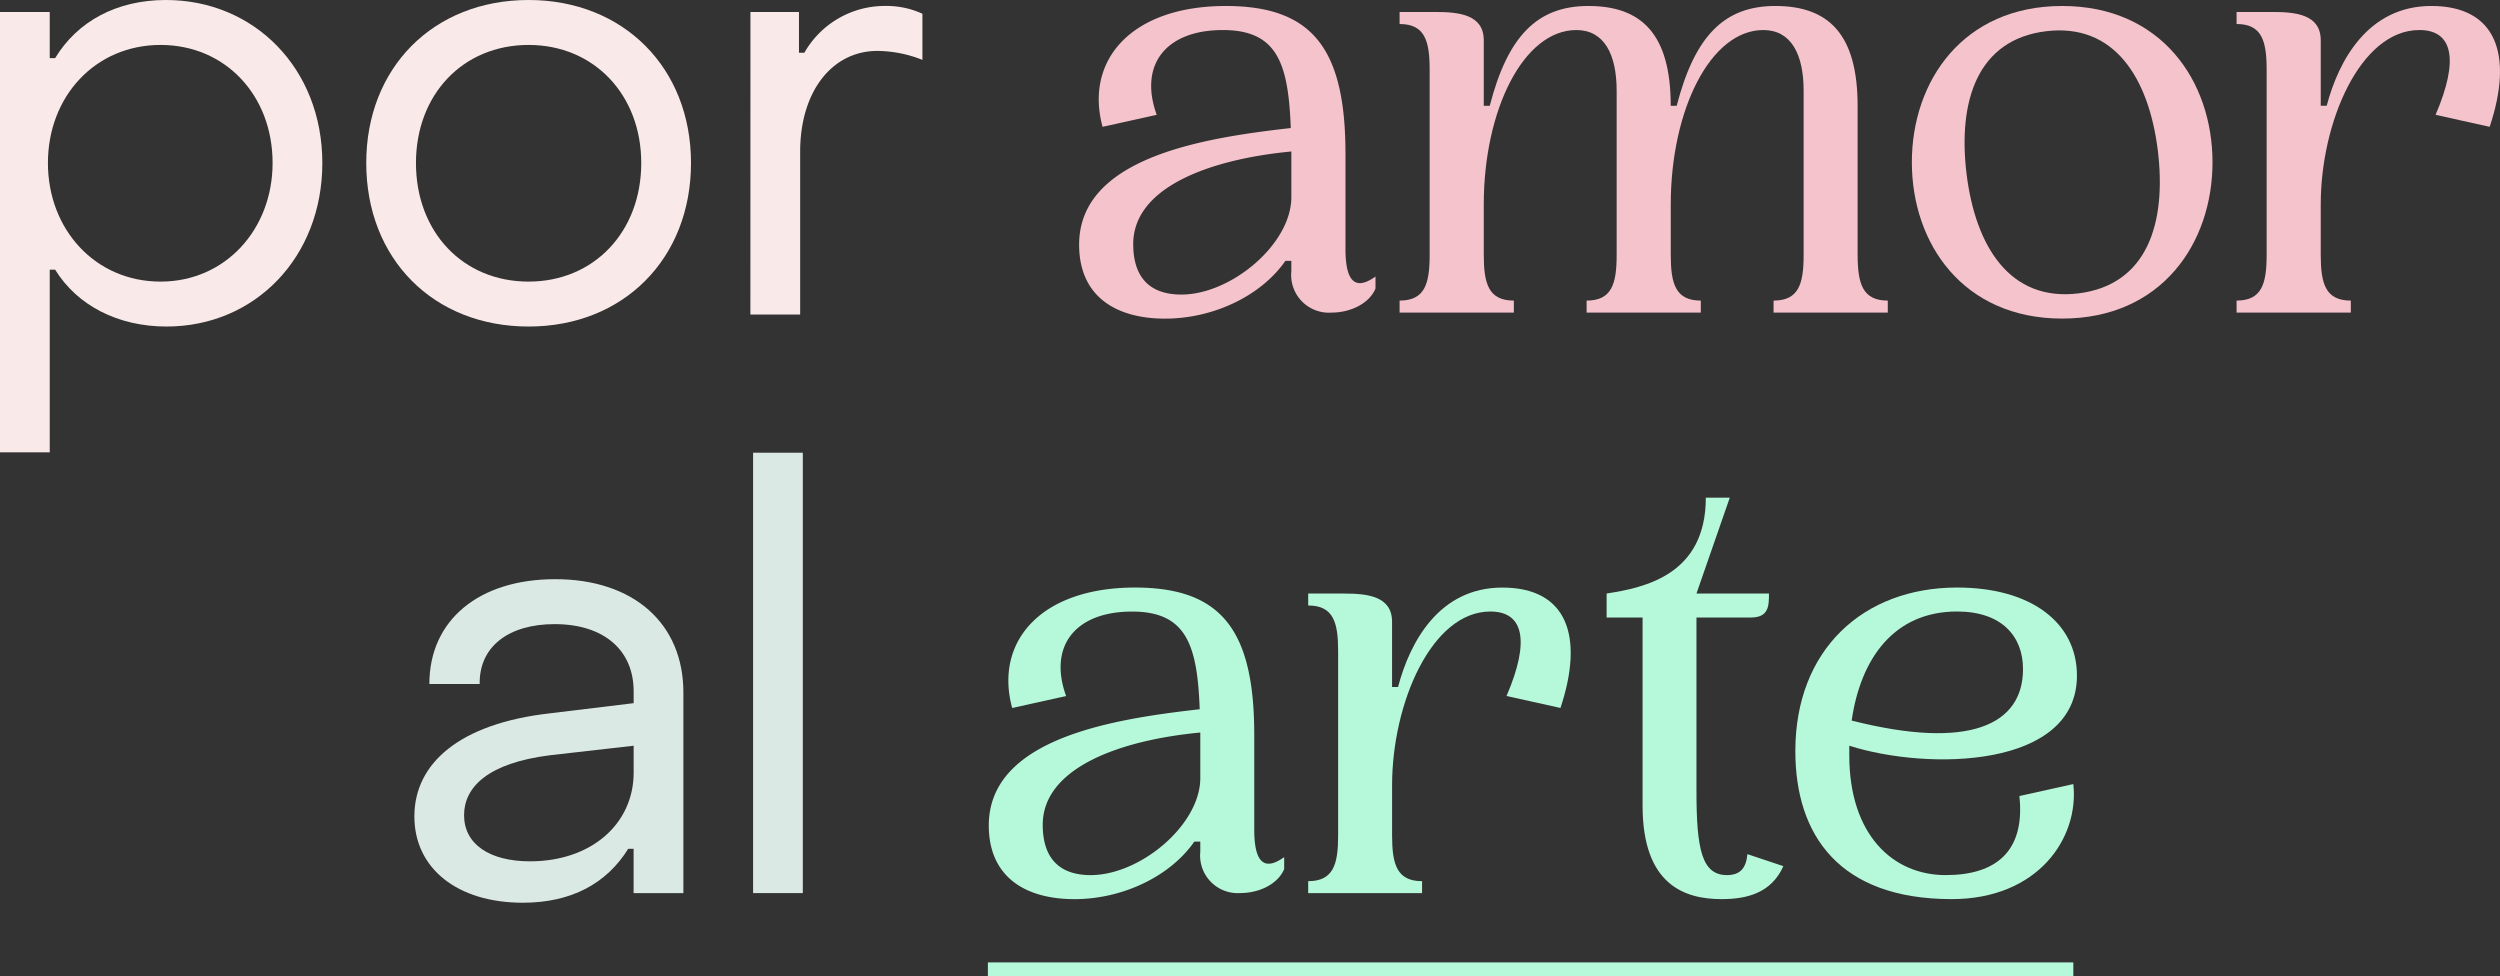
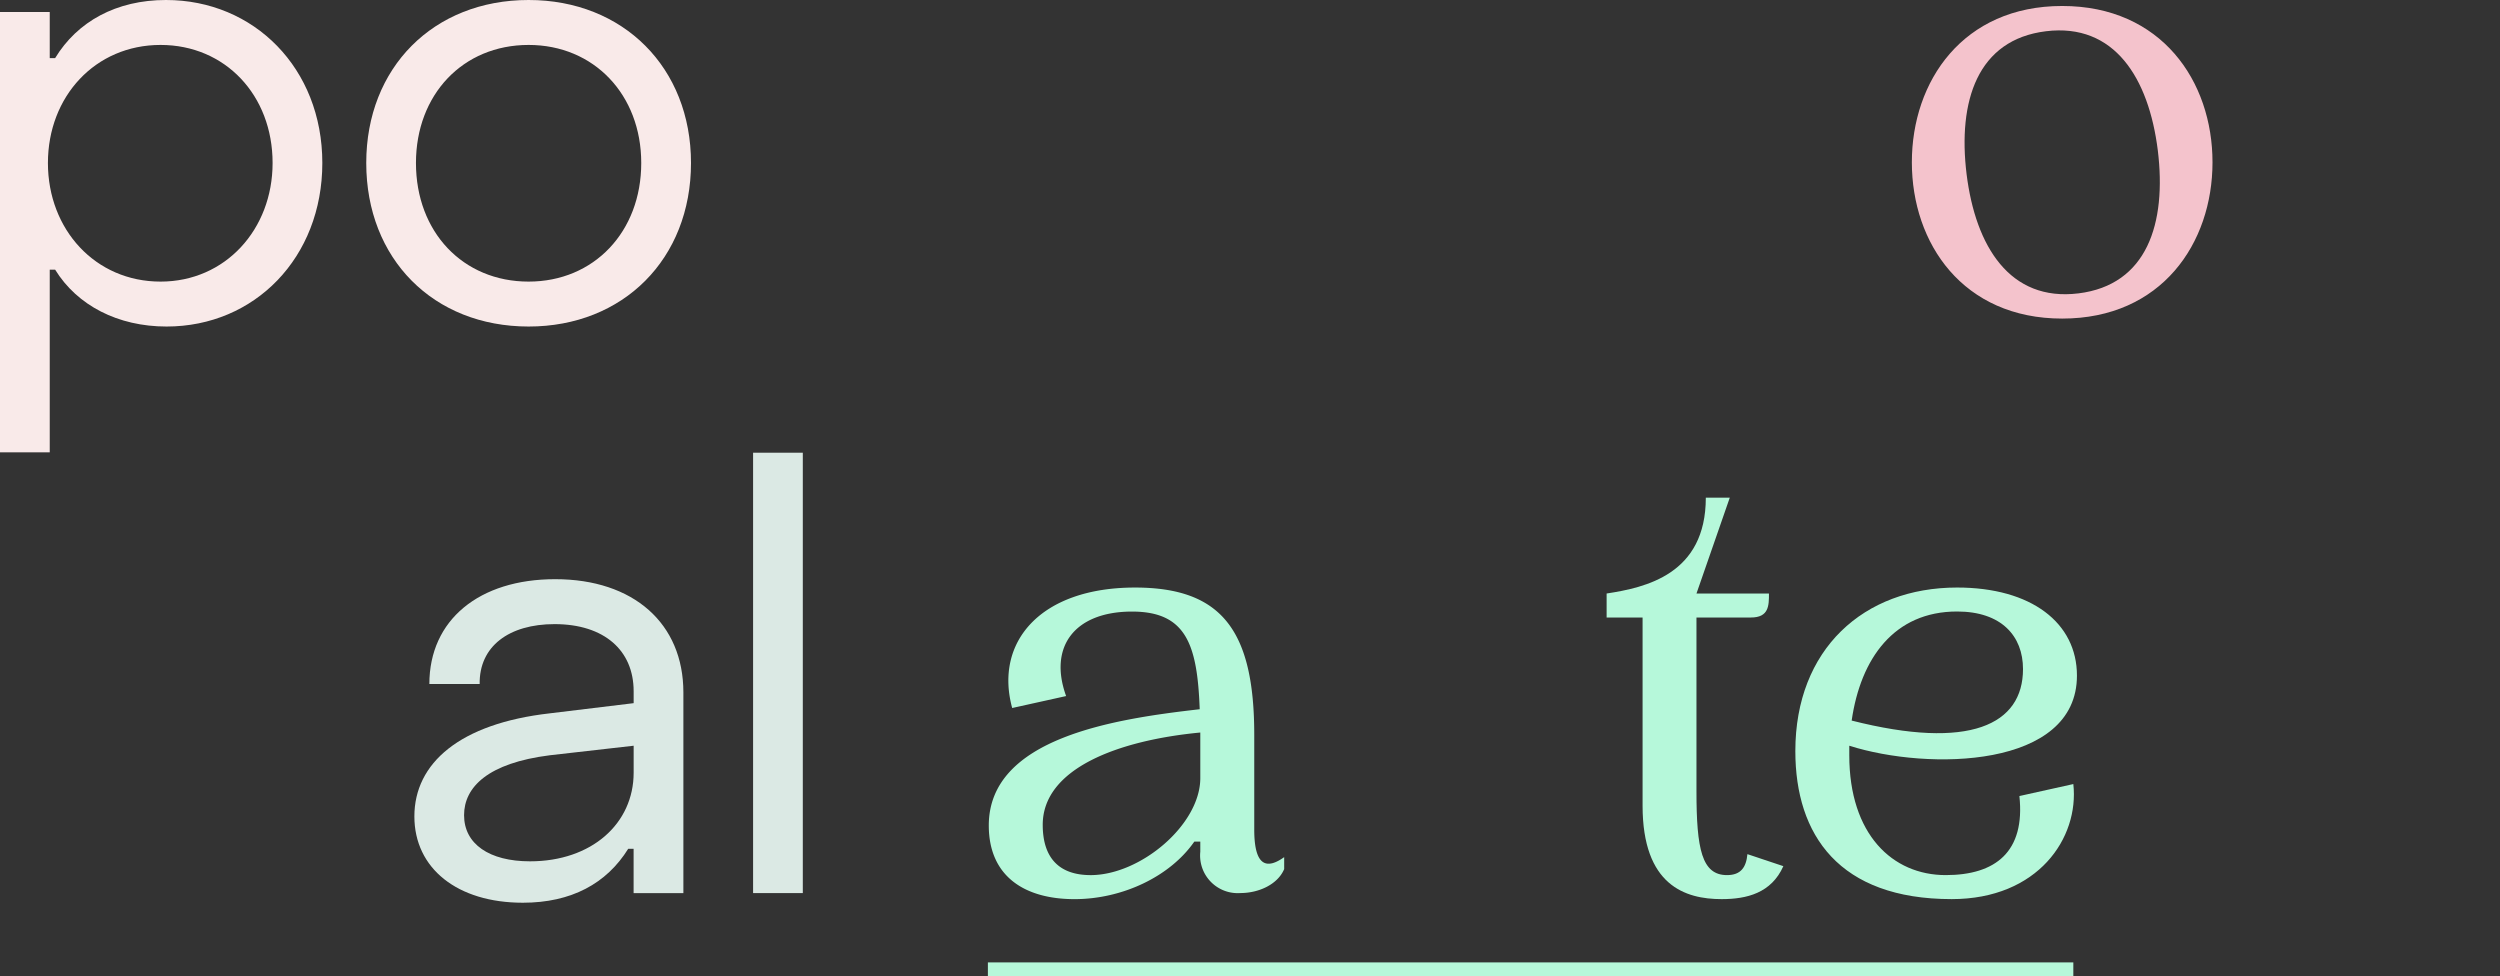
<svg xmlns="http://www.w3.org/2000/svg" width="251.125" height="98.039" viewBox="0 0 251.125 98.039">
  <rect x="0" y="0" width="251.125" height="98.039" fill="#333333" stroke="none" />
  <g id="PorAmorAlArte-Header" transform="translate(-412.435 -321.114)">
    <g id="Grupo_29" data-name="Grupo 29" transform="translate(412.435 321.114)">
      <g id="Grupo_28" data-name="Grupo 28" transform="translate(0 0)">
        <g id="Grupo_24" data-name="Grupo 24" transform="translate(41.624 45.475)">
          <path id="Trazado_43" data-name="Trazado 43" d="M6582.879,4052.33c0-5.356,4.572-9.326,13.6-10.352l8.426-1.022v-1.2c0-4.092-2.948-6.74-7.944-6.74-4.573,0-7.582,2.227-7.523,6.018h-5.054c0-6.44,5-10.532,12.639-10.532,7.883,0,12.878,4.455,12.878,11.375v20.161h-5v-4.454h-.542c-2.167,3.492-5.718,5.418-10.591,5.418C6587.212,4061,6582.879,4057.568,6582.879,4052.33Zm22.026-4.392v-2.707l-8.426.959c-6.2.783-8.608,3.19-8.608,6.019,0,2.891,2.529,4.634,6.622,4.634C6600.692,4056.843,6604.905,4053.052,6604.905,4047.938Z" transform="translate(-6582.879 -4015.798)" fill="#dbe9e4" />
          <path id="Trazado_44" data-name="Trazado 44" d="M6614.4,4016.731h4.994v44.236H6614.4Z" transform="translate(-6580.376 -4016.731)" fill="#dbe9e4" />
          <path id="Trazado_45" data-name="Trazado 45" d="M6666.007,4056.36v1.2c-.659,1.564-2.586,2.408-4.393,2.408a3.779,3.779,0,0,1-4.033-4.15V4054.8h-.6c-2.47,3.552-7.284,5.78-12.037,5.78-4.936,0-8.609-2.228-8.609-7.4,0-8.846,12.763-10.714,21.187-11.677-.239-6.44-1.324-9.81-6.8-9.81-5.719,0-8.425,3.491-6.619,8.487l-5.418,1.2c-1.806-6.619,2.828-12.1,12.337-12.1,8.729,0,11.979,4.333,11.979,14.805v9.51C6663,4057.385,6664.322,4057.564,6666.007,4056.36Zm-8.426-12.517c-8.245.784-15.828,3.612-15.828,9.268,0,3.432,1.748,5.055,4.813,5.055,5,0,11.015-5.055,11.015-9.747v-4.576Z" transform="translate(-6578.635 -4015.736)" fill="#b6f8da" />
-           <path id="Trazado_46" data-name="Trazado 46" d="M6691.4,4041.375l-5.417-1.2c2.406-5.6,1.686-8.487-1.624-8.487-5.9,0-9.871,9.208-9.871,17.455v5.055c0,2.891.483,4.576,3.011,4.576v1.2H6666.06v-1.2c2.527,0,3.008-1.685,3.008-4.576V4035.66c0-2.892-.48-4.576-3.008-4.576v-1.2h3.612c2.286,0,4.813.24,4.813,2.831v6.557h.6c1.205-4.572,4.154-9.989,10.473-9.989C6692.06,4029.279,6693.805,4034.155,6691.4,4041.375Z" transform="translate(-6576.276 -4015.736)" fill="#b6f8da" />
          <path id="Trazado_47" data-name="Trazado 47" d="M6711.586,4057.929c-1.205,2.707-3.675,3.312-6.2,3.312-3.669,0-7.941-1.385-7.941-9.389v-18.9h-3.612v-2.41c3.913-.6,9.964-1.923,9.964-9.627h2.407l-3.345,9.627h7.281c0,1.2,0,2.41-1.806,2.41h-5.476v17.45c0,5.84.542,8.426,3.07,8.426,1.384,0,1.927-.78,2.047-2.106Z" transform="translate(-6574.072 -4016.399)" fill="#b6f8da" />
          <path id="Trazado_48" data-name="Trazado 48" d="M6739.321,4049.02c.6,5.417-3.549,11.557-12.217,11.557-11.314,0-15.707-6.439-15.707-14.869,0-10.231,6.86-16.429,16.25-16.429,7.462,0,12.037,3.55,12.037,8.846,0,9.33-14.928,9.571-22.869,7.044v.959c0,7.945,4.334,12.037,9.688,12.037,5,0,8-2.344,7.4-7.942Zm-22.267-6.378c11.855,3.007,17.212.421,17.212-5.175,0-3.312-2.165-5.78-6.619-5.78C6721.328,4031.686,6717.958,4036.382,6717.055,4042.641Z" transform="translate(-6572.679 -4015.736)" fill="#b6f8da" />
          <rect id="Rectángulo_6" data-name="Rectángulo 6" width="109.033" height="1.368" transform="translate(57.609 51.196)" fill="#b6f8da" />
        </g>
        <g id="Grupo_27" data-name="Grupo 27">
          <g id="Grupo_25" data-name="Grupo 25">
            <path id="Trazado_49" data-name="Trazado 49" d="M6367.831,4045.045c0,9.509-6.8,16.429-15.648,16.429-4.873,0-8.968-2.106-11.194-5.715h-.54v18.355h-5V4029.88h5v4.633h.54c2.227-3.67,6.14-5.839,11.136-5.839C6360.972,4028.674,6367.831,4035.535,6367.831,4045.045Zm-27.564,0c0,6.681,4.754,11.916,11.315,11.916,6.5,0,11.253-5.235,11.253-11.916,0-6.8-4.753-11.857-11.253-11.857C6345.021,4033.188,6340.267,4038.363,6340.267,4045.045Z" transform="translate(-6335.453 -4028.674)" fill="#f9eae9" />
            <path id="Trazado_50" data-name="Trazado 50" d="M6369.538,4045.045c0-9.569,6.74-16.371,16.309-16.371,9.51,0,16.312,6.8,16.312,16.371,0,9.629-6.8,16.429-16.312,16.429C6376.278,4061.473,6369.538,4054.674,6369.538,4045.045Zm27.623,0c0-6.86-4.754-11.857-11.314-11.857-6.619,0-11.316,5-11.316,11.857,0,6.92,4.7,11.916,11.316,11.916C6392.407,4056.96,6397.161,4051.965,6397.161,4045.045Z" transform="translate(-6332.748 -4028.674)" fill="#f9eae9" />
-             <path id="Trazado_51" data-name="Trazado 51" d="M6405.293,4029.836h4.875v4.092h.542a9.288,9.288,0,0,1,8.125-4.7,8.6,8.6,0,0,1,3.732.784v4.633a12.475,12.475,0,0,0-4.517-.9c-4.571,0-7.762,4.091-7.762,10.11v16.371h-5Z" transform="translate(-6329.911 -4028.63)" fill="#f9eae9" />
          </g>
          <g id="Grupo_26" data-name="Grupo 26" transform="translate(108.396 0.601)">
-             <path id="Trazado_52" data-name="Trazado 52" d="M6465.653,4056.407v1.209c-.662,1.569-2.6,2.414-4.407,2.414a3.79,3.79,0,0,1-4.047-4.164v-1.029h-.6c-2.479,3.565-7.308,5.8-12.079,5.8-4.95,0-8.638-2.234-8.638-7.428,0-8.876,12.807-10.751,21.261-11.719-.243-6.461-1.331-9.842-6.827-9.842-5.736,0-8.453,3.5-6.641,8.516l-5.437,1.206c-1.812-6.643,2.837-12.138,12.381-12.138,8.758,0,12.018,4.349,12.018,14.858v9.542C6462.635,4057.436,6463.963,4057.616,6465.653,4056.407Zm-8.454-12.561c-8.273.788-15.883,3.625-15.883,9.3,0,3.444,1.753,5.073,4.831,5.073,5.014,0,11.052-5.073,11.052-9.782v-4.591Z" transform="translate(-6435.88 -4029.231)" fill="#f4c3cc" />
-             <path id="Trazado_53" data-name="Trazado 53" d="M6514.745,4058.824v1.206H6503.27v-1.206c2.536,0,3.021-1.69,3.021-4.59v-16.486c0-3.686-1.268-6.1-4.047-6.1-5.315,0-9.3,8.031-9.3,17.513v5.073c0,2.9.482,4.59,3.018,4.59v1.206h-11.471v-1.206c2.535,0,3.018-1.69,3.018-4.59v-16.486c0-3.686-1.269-6.1-4.048-6.1-5.314,0-9.3,8.031-9.3,17.513v5.073c0,2.9.484,4.59,3.021,4.59v1.206h-11.477v-1.206c2.537,0,3.019-1.69,3.019-4.59v-18.6c0-2.9-.481-4.591-3.019-4.591v-1.209h3.625c2.294,0,4.831.243,4.831,2.841v6.58h.6c1.813-7,4.771-10.024,9.906-10.024,5.314,0,8.273,2.78,8.273,10.024h.6c1.813-7,4.771-10.024,9.9-10.024,5.315,0,8.273,2.78,8.273,10.024v14.978C6511.724,4057.134,6512.209,4058.824,6514.745,4058.824Z" transform="translate(-6433.512 -4029.231)" fill="#f4c3cc" />
            <path id="Trazado_54" data-name="Trazado 54" d="M6528.479,4029.231c9.966,0,15.1,7.551,15.1,15.7s-5.134,15.7-15.1,15.7-15.1-7.55-15.1-15.7S6518.515,4029.231,6528.479,4029.231Zm1.632,28.869c6.884-.848,8.876-7.005,7.973-14.375-.907-7.244-4.35-12.8-11.233-11.957s-8.876,7.006-7.972,14.372C6519.783,4053.388,6523.227,4058.946,6530.111,4058.1Z" transform="translate(-6429.729 -4029.231)" fill="#f4c3cc" />
-             <path id="Trazado_55" data-name="Trazado 55" d="M6569.023,4041.369l-5.435-1.206c2.414-5.617,1.69-8.516-1.63-8.516-5.92,0-9.905,9.241-9.905,17.513v5.073c0,2.9.485,4.59,3.021,4.59v1.206H6543.6v-1.206c2.535,0,3.019-1.69,3.019-4.59v-18.6c0-2.9-.483-4.591-3.019-4.591v-1.209h3.623c2.294,0,4.83.243,4.83,2.841v6.58h.6c1.208-4.587,4.168-10.024,10.509-10.024C6569.69,4029.231,6571.439,4034.124,6569.023,4041.369Z" transform="translate(-6427.331 -4029.231)" fill="#f4c3cc" />
          </g>
        </g>
      </g>
    </g>
  </g>
</svg>